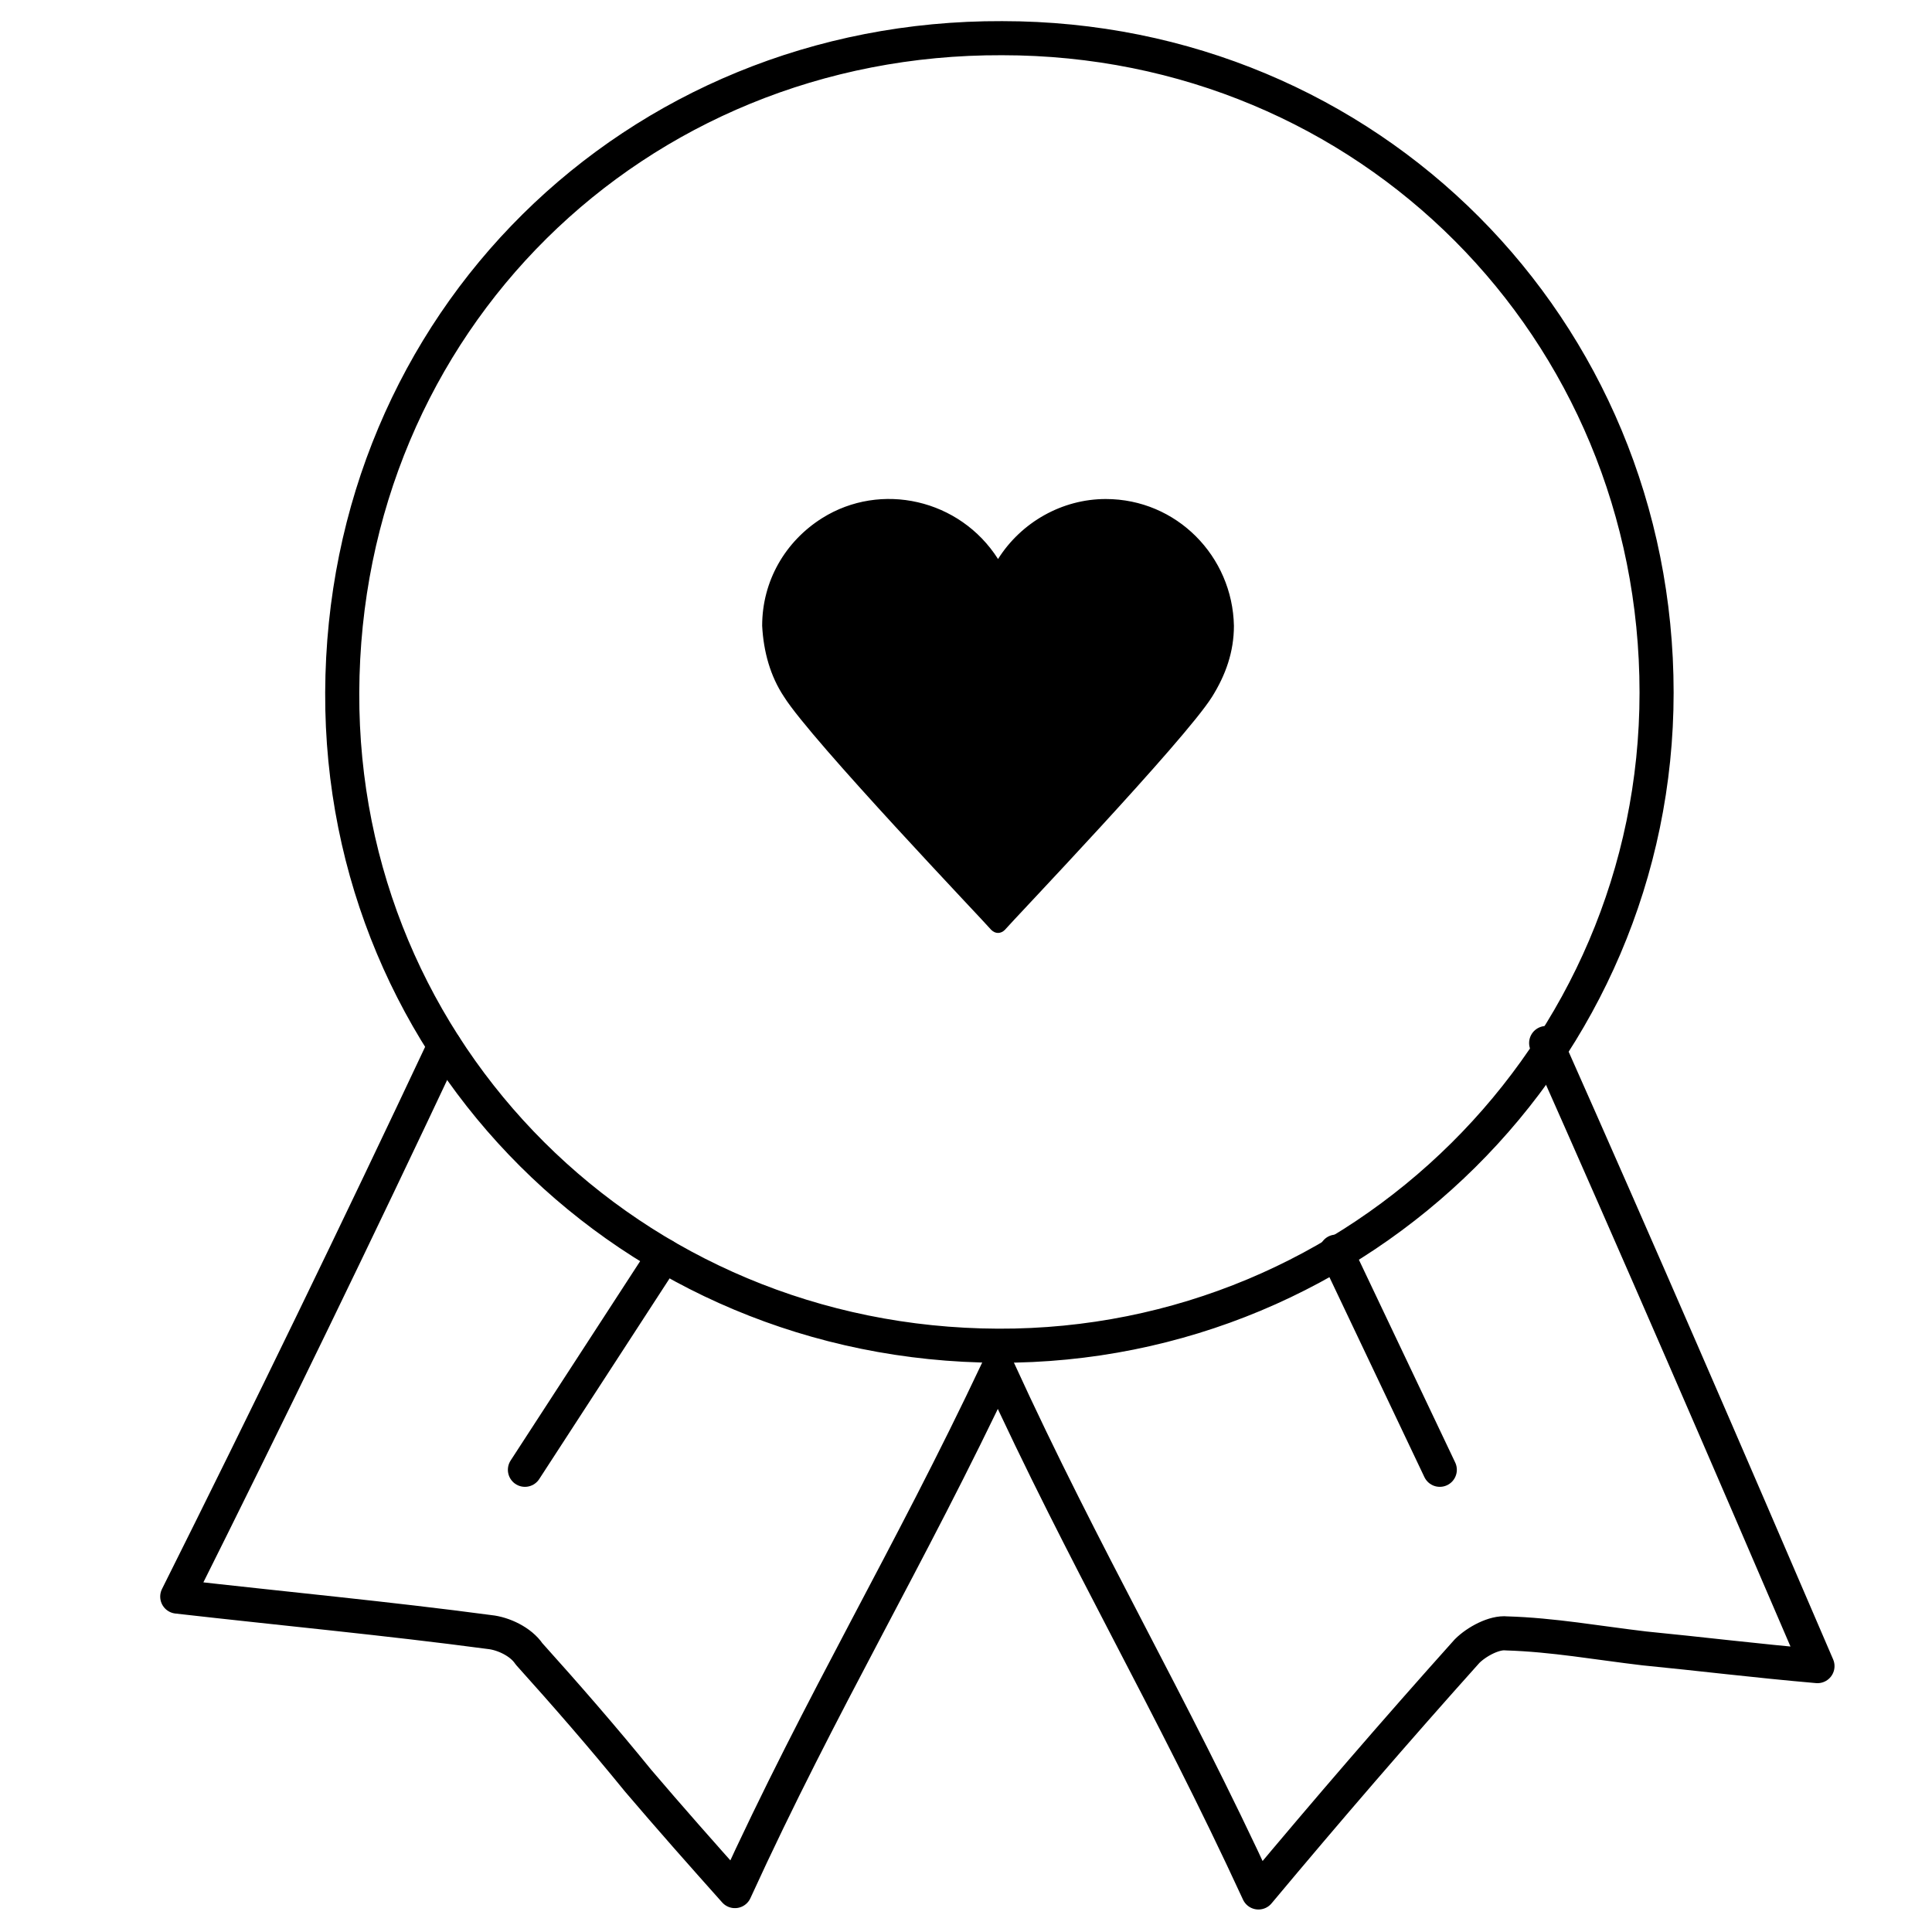
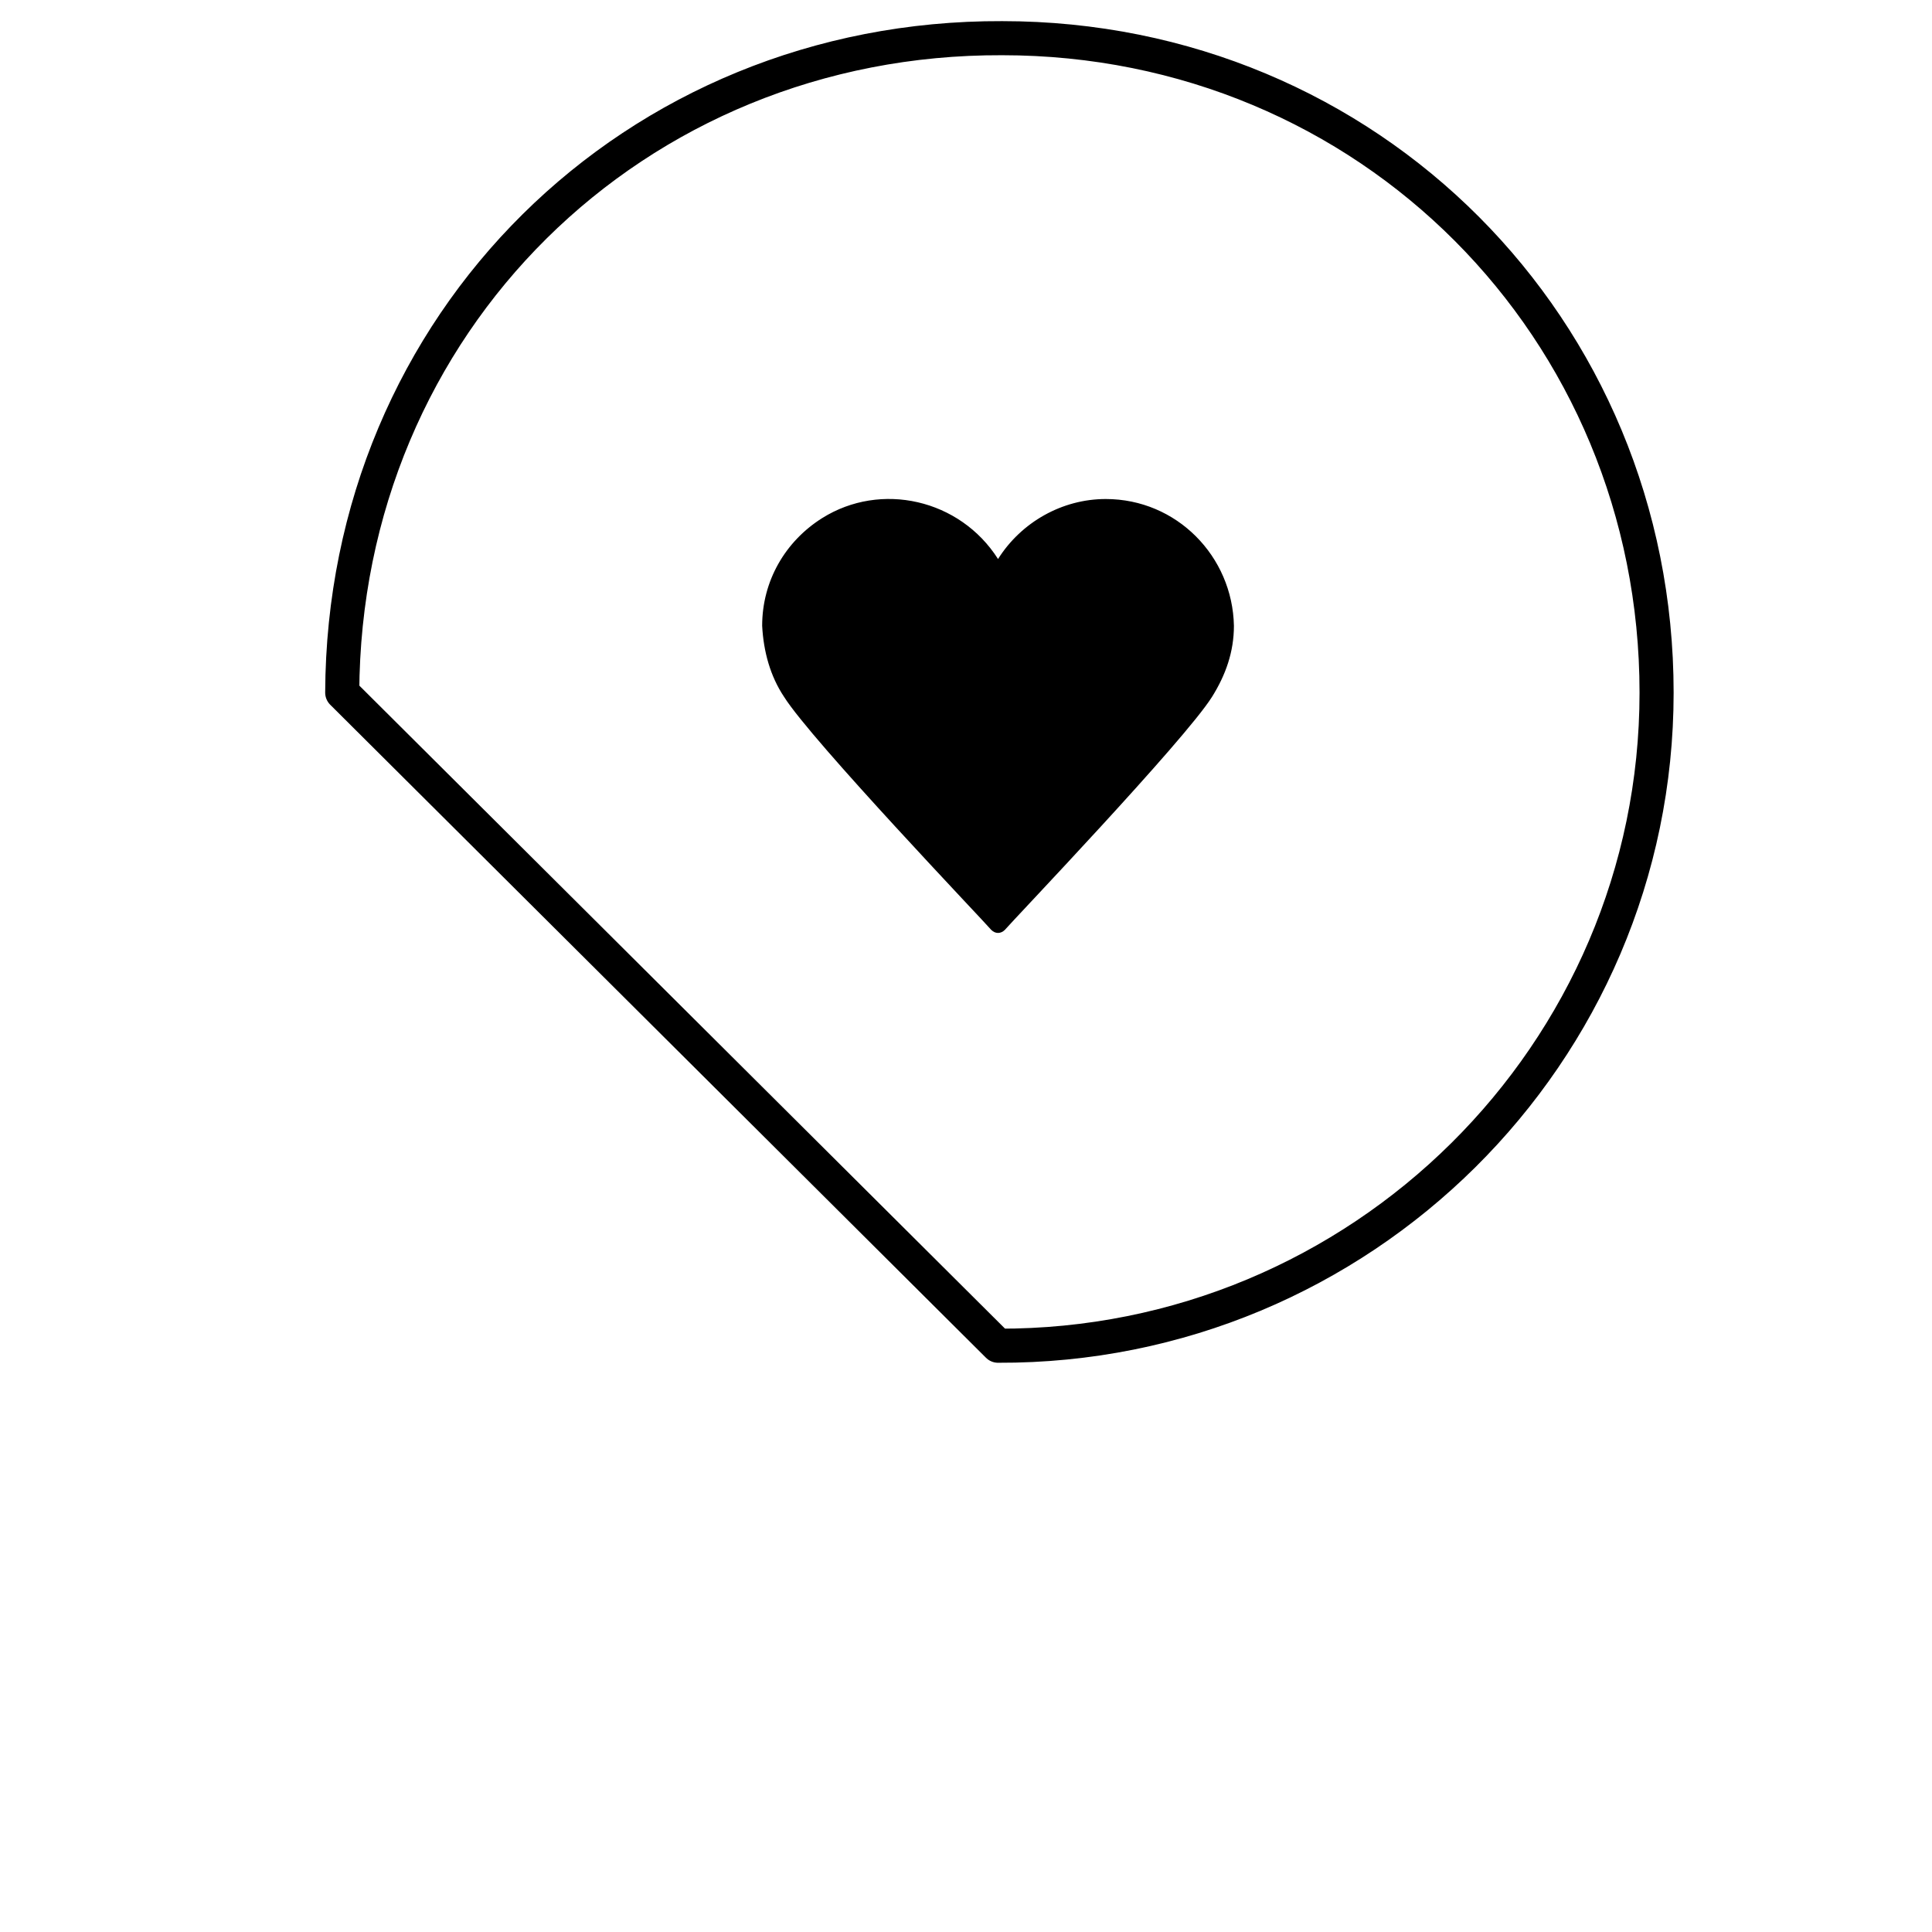
<svg xmlns="http://www.w3.org/2000/svg" version="1.1" id="Lager_1" x="0px" y="0px" viewBox="0 0 141.7 141.7" style="enable-background:new 0 0 141.7 141.7;" xml:space="preserve">
  <style type="text/css">
	.st0{fill:none;stroke:#000000;stroke-width:2.5;stroke-linecap:round;stroke-linejoin:round;stroke-miterlimit:10;}
	.st1{fill:none;stroke:#000000;stroke-width:2.5;stroke-linecap:round;stroke-miterlimit:10;}
</style>
  <g>
-     <path class="st0" d="M32.6,76.7c-6.4,13.6-12.9,27-19.6,40.4c7.9,0.9,15.4,1.6,22.9,2.6c1,0.1,2.3,0.7,2.9,1.6c2.7,3,5.4,6.1,8,9.3   c2.3,2.7,4.6,5.3,7.1,8.1c6.4-14,12.7-24.3,19.3-38.3c6.4,14,12.6,24.3,19.1,38.4c5.1-6.1,10.1-11.9,15.3-17.7   c0.7-0.7,2-1.4,2.9-1.3c3.4,0.1,6.7,0.7,10.1,1.1c4.1,0.4,8.1,0.9,12.7,1.3c-6.7-15.6-13.1-30.4-19.9-45.7" />
-     <path class="st0" d="M73.2,98.7c26.6,0.1,48.3-21.4,48.3-47.9c0-26.7-21.1-48-48-48c-27-0.1-48.3,20.9-48.4,48   C25,77.3,46.3,98.6,73.2,98.7z" />
+     <path class="st0" d="M73.2,98.7c26.6,0.1,48.3-21.4,48.3-47.9c0-26.7-21.1-48-48-48c-27-0.1-48.3,20.9-48.4,48   z" />
  </g>
-   <line class="st1" x1="48.7" y1="92.1" x2="38.5" y2="107.8" />
-   <line class="st1" x1="98" y1="91.8" x2="105.6" y2="107.8" />
  <path d="M81.1,36.6c-3.2,0-6.2,1.7-7.9,4.4c-2.8-4.4-8.6-5.7-12.9-3c-2.7,1.7-4.4,4.6-4.4,7.9c0.1,1.9,0.6,3.7,1.6,5.2  c2,3.2,14.7,16.5,15.2,17.1c0.3,0.3,0.7,0.3,1,0l0,0c0.5-0.6,13.2-13.9,15.2-17.1c1-1.6,1.6-3.3,1.6-5.2  C90.4,40.8,86.3,36.6,81.1,36.6z" />
</svg>